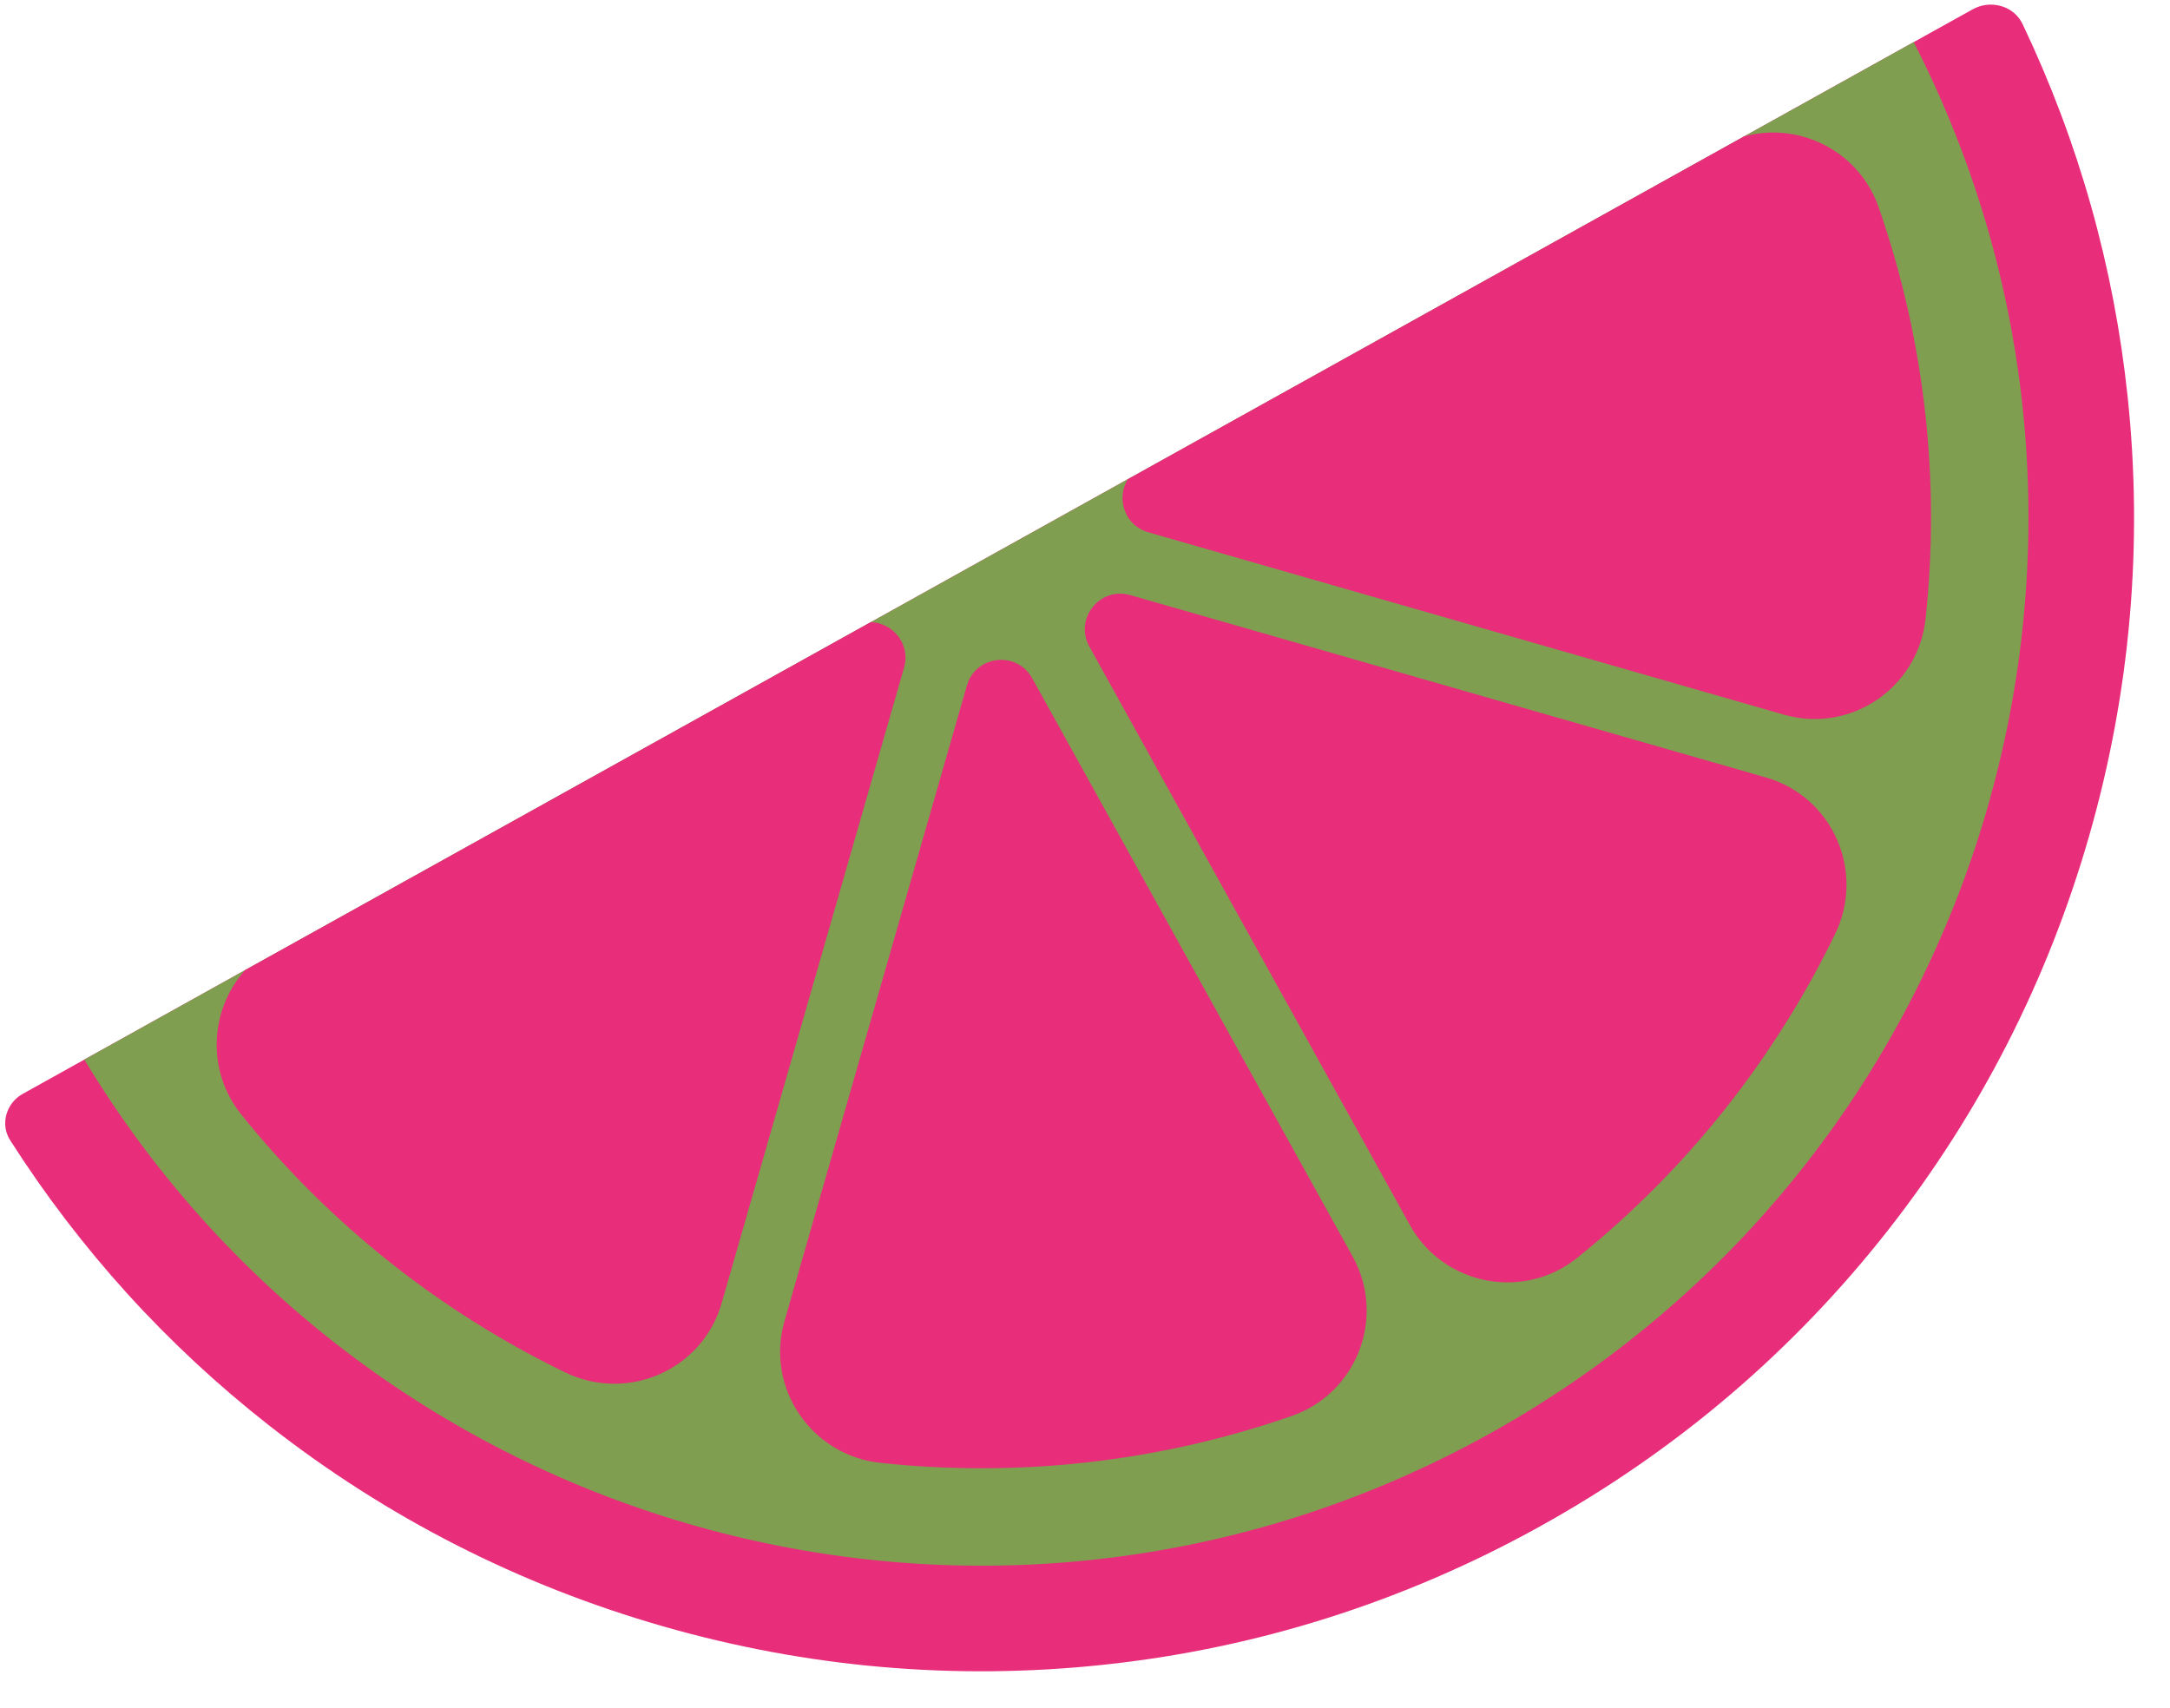
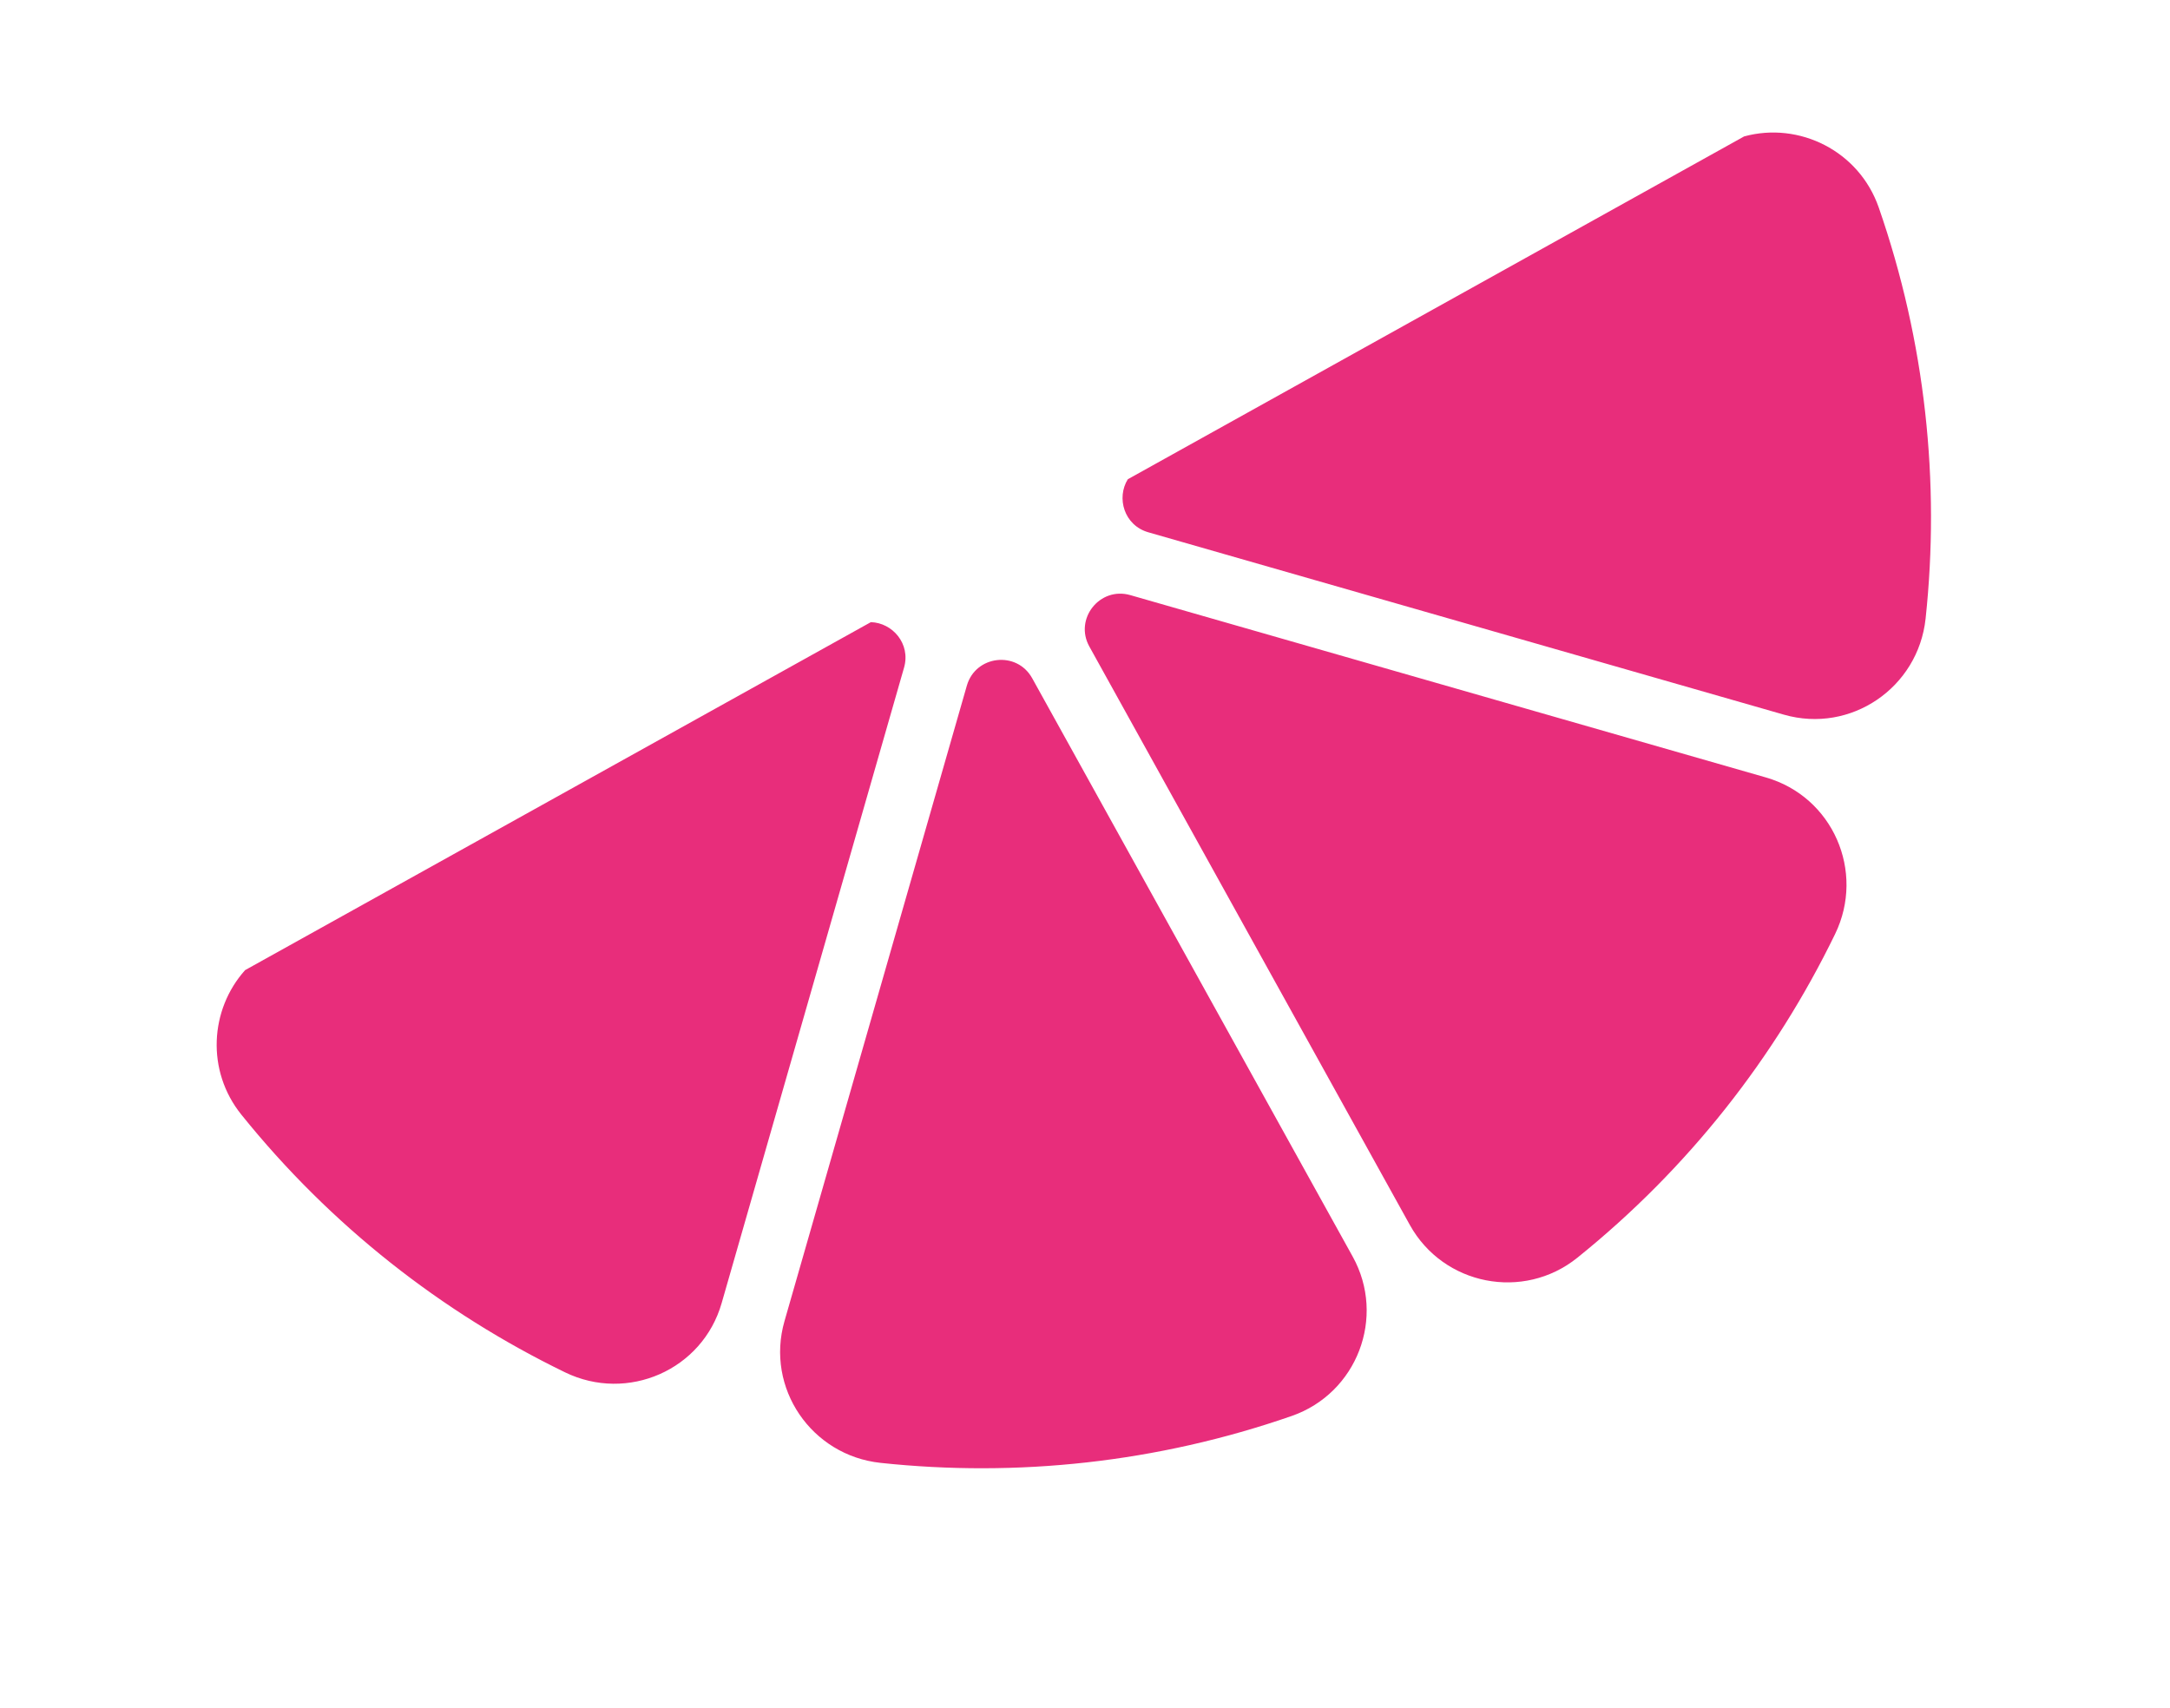
<svg xmlns="http://www.w3.org/2000/svg" fill="#000000" height="216.9" preserveAspectRatio="xMidYMid meet" version="1" viewBox="114.2 143.6 275.5 216.9" width="275.5" zoomAndPan="magnify">
  <g>
    <g id="change1_1">
-       <path d="M 379.426 249.777 C 374.18 268.051 365.605 284.871 353.93 299.766 C 341.848 315.184 326.957 327.863 309.672 337.438 C 292.391 347.012 273.742 352.922 254.258 354.988 C 235.438 356.988 216.633 355.344 198.359 350.098 C 180.09 344.855 163.27 336.277 148.375 324.605 C 135.395 314.438 124.363 302.281 115.492 288.387 C 115.48 288.371 115.473 288.355 115.465 288.344 C 114.207 286.328 114.996 283.66 117.07 282.504 L 124.906 278.141 L 145.32 266.781 L 224.762 222.598 L 257.391 204.445 L 257.398 204.445 L 335.617 160.93 L 335.629 160.922 L 357.164 148.945 L 364.648 144.785 C 366.789 143.594 369.578 144.219 370.812 146.336 C 370.887 146.461 370.953 146.59 371.016 146.723 C 378.109 161.641 382.57 177.461 384.312 193.875 C 386.316 212.695 384.668 231.5 379.426 249.777" fill="#e82d7b" />
-     </g>
+       </g>
    <g id="change2_1">
-       <path d="M 303.18 325.719 C 240.387 360.512 161.66 339.109 124.906 278.141 L 145.32 266.781 L 224.762 222.598 L 257.391 204.445 L 257.398 204.445 L 335.617 160.93 L 335.629 160.922 L 357.164 148.945 C 389.672 212.508 366.09 290.855 303.18 325.719" fill="#809e50" />
-     </g>
+       </g>
    <g id="change3_1">
      <path d="M 224.762 222.598 L 145.32 266.781 C 140.84 271.777 140.355 279.555 144.84 285.129 C 156.184 299.23 170.293 310.254 185.938 317.852 C 193.879 321.711 203.387 317.555 205.82 309.062 L 228.977 228.371 C 229.844 225.344 227.508 222.676 224.762 222.598 Z M 352.723 169.949 C 350.219 162.75 342.617 159.016 335.629 160.922 L 335.617 160.93 L 257.398 204.445 L 257.391 204.445 C 255.906 206.82 256.914 210.309 259.988 211.188 L 340.68 234.344 C 349.172 236.781 357.734 230.926 358.672 222.145 C 360.523 204.852 358.66 187.043 352.723 169.949 Z M 278.188 323.395 C 261.098 329.332 243.285 331.195 225.992 329.348 C 217.211 328.406 211.359 319.84 213.797 311.352 L 236.949 230.66 C 238.059 226.793 243.293 226.195 245.246 229.719 L 285.934 303.152 C 290.191 310.84 286.488 320.508 278.188 323.395 Z M 347.18 262.203 C 339.582 277.844 328.555 291.957 314.457 303.301 C 307.609 308.809 297.449 306.816 293.188 299.133 L 252.504 225.695 C 250.551 222.176 253.832 218.055 257.699 219.164 L 338.391 242.316 C 346.883 244.754 351.039 254.258 347.18 262.203" fill="#e82d7b" />
    </g>
  </g>
</svg>